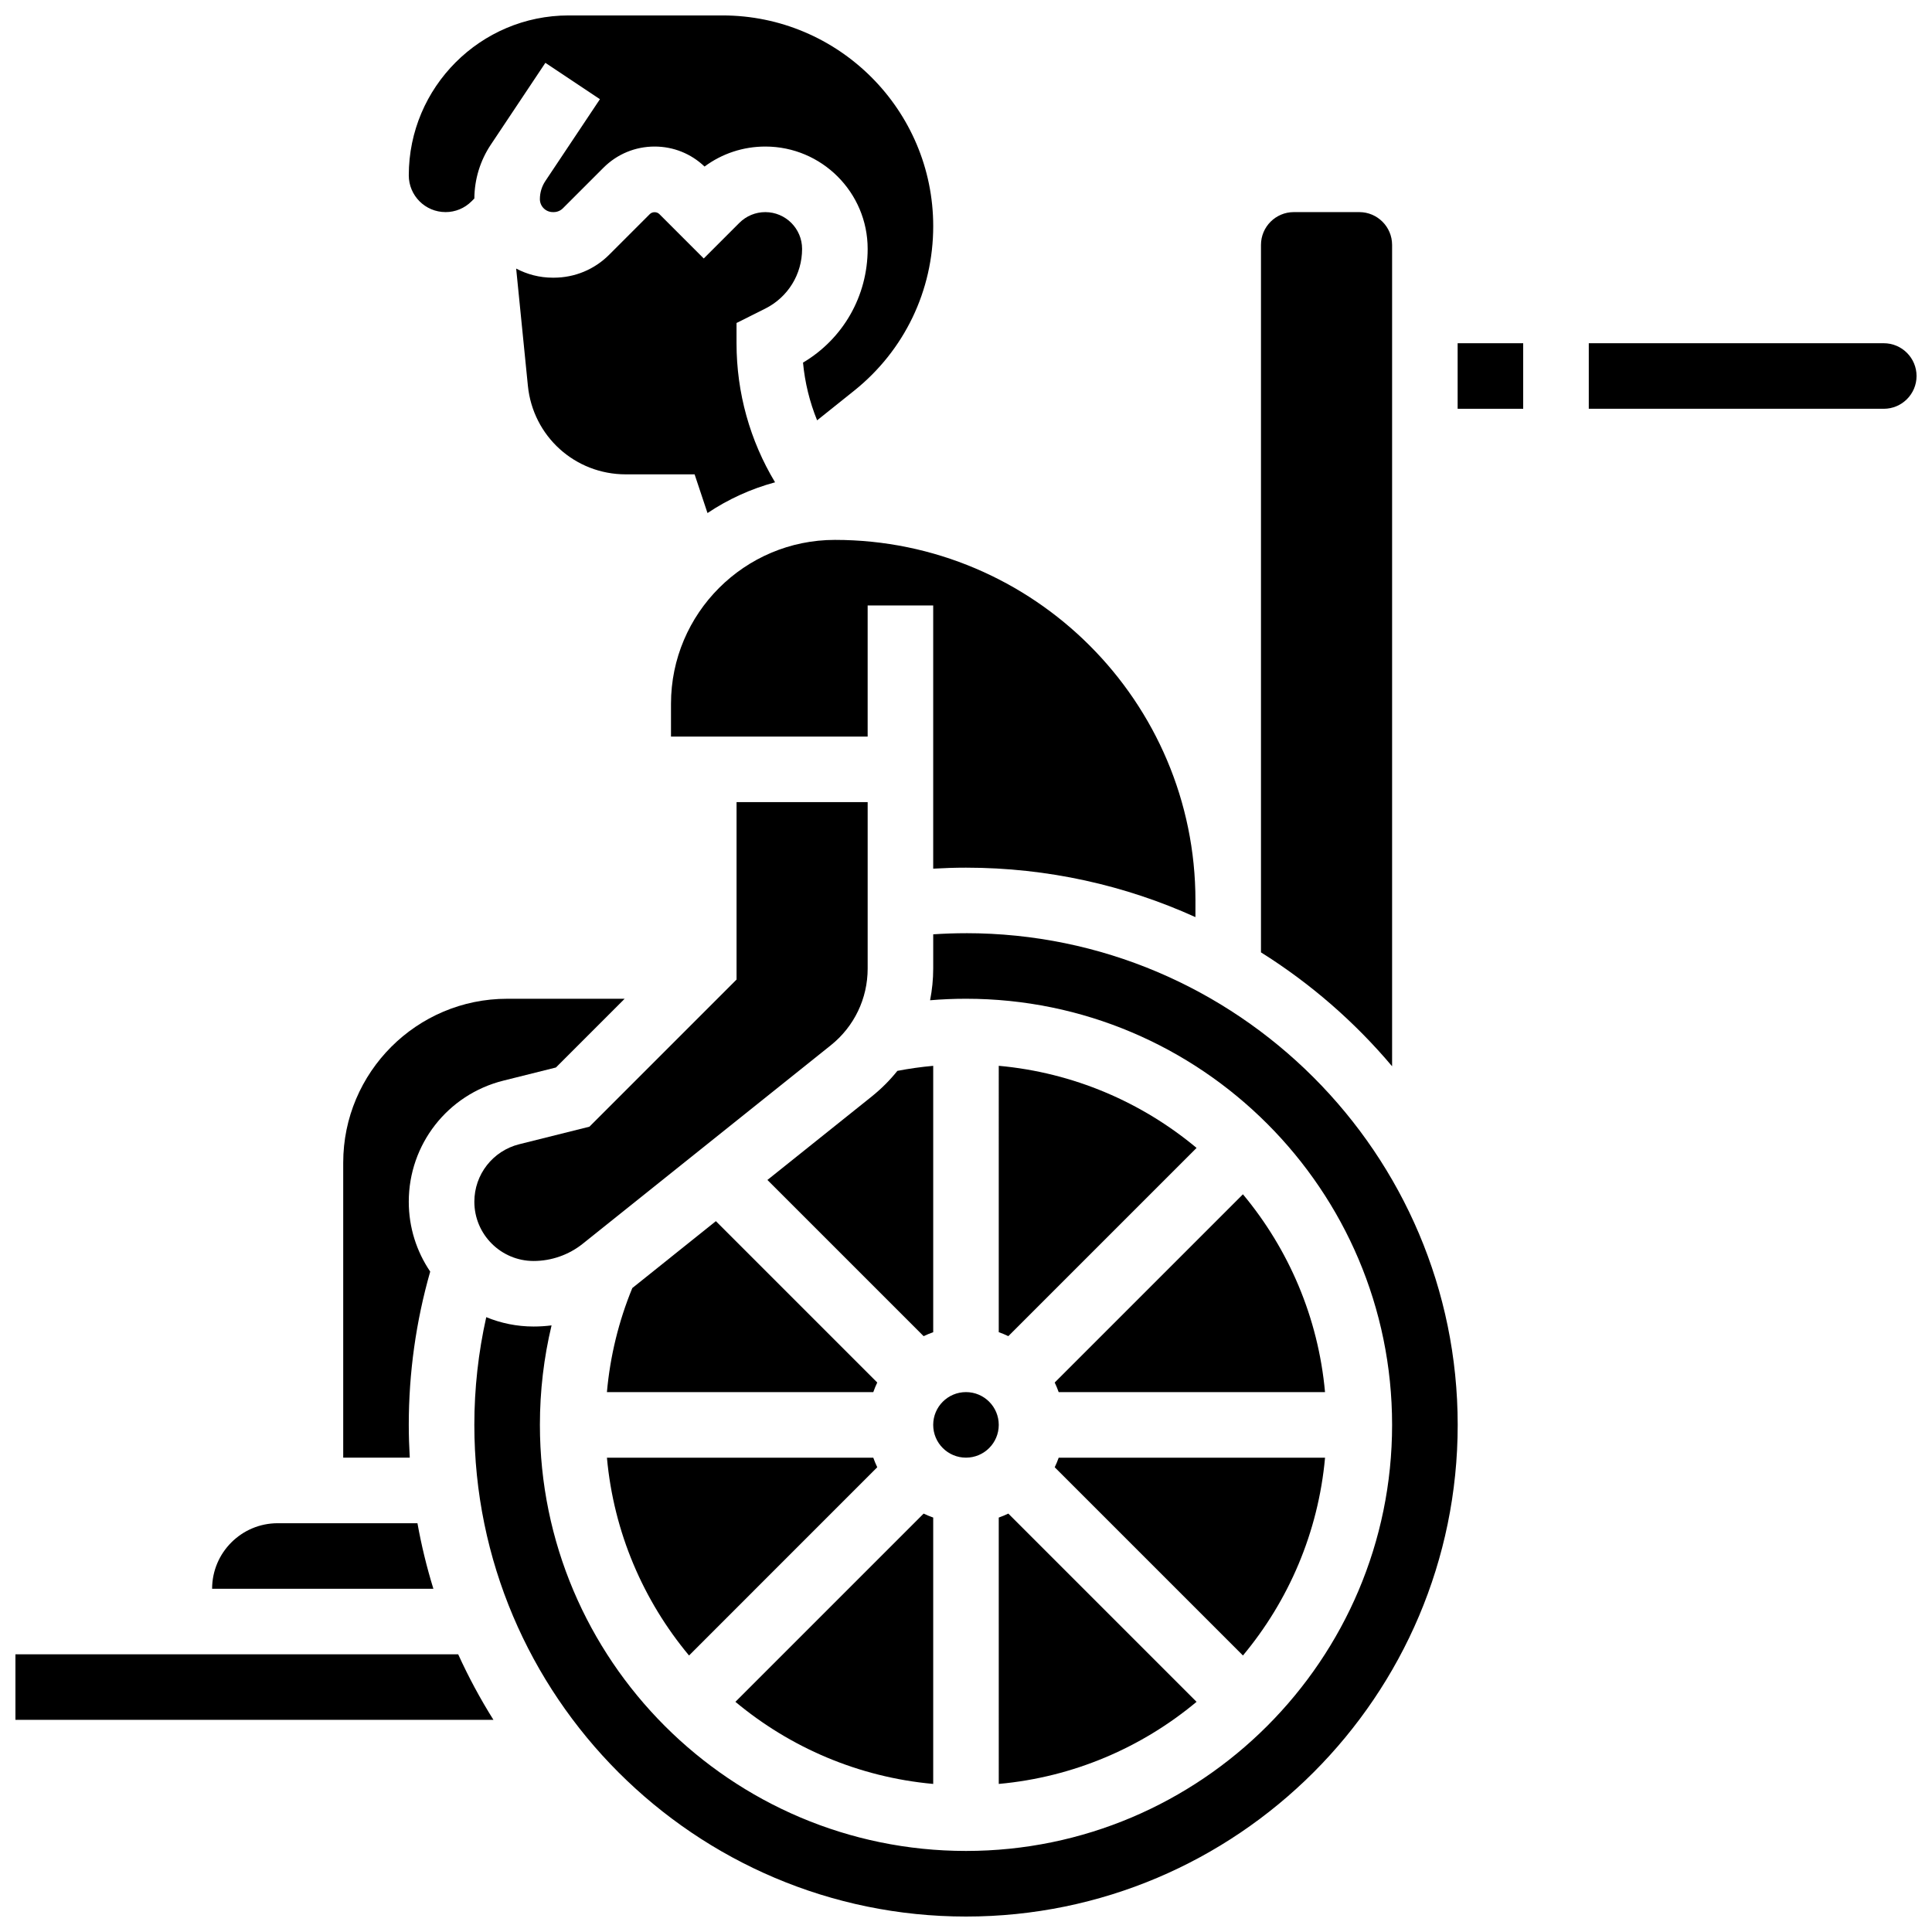
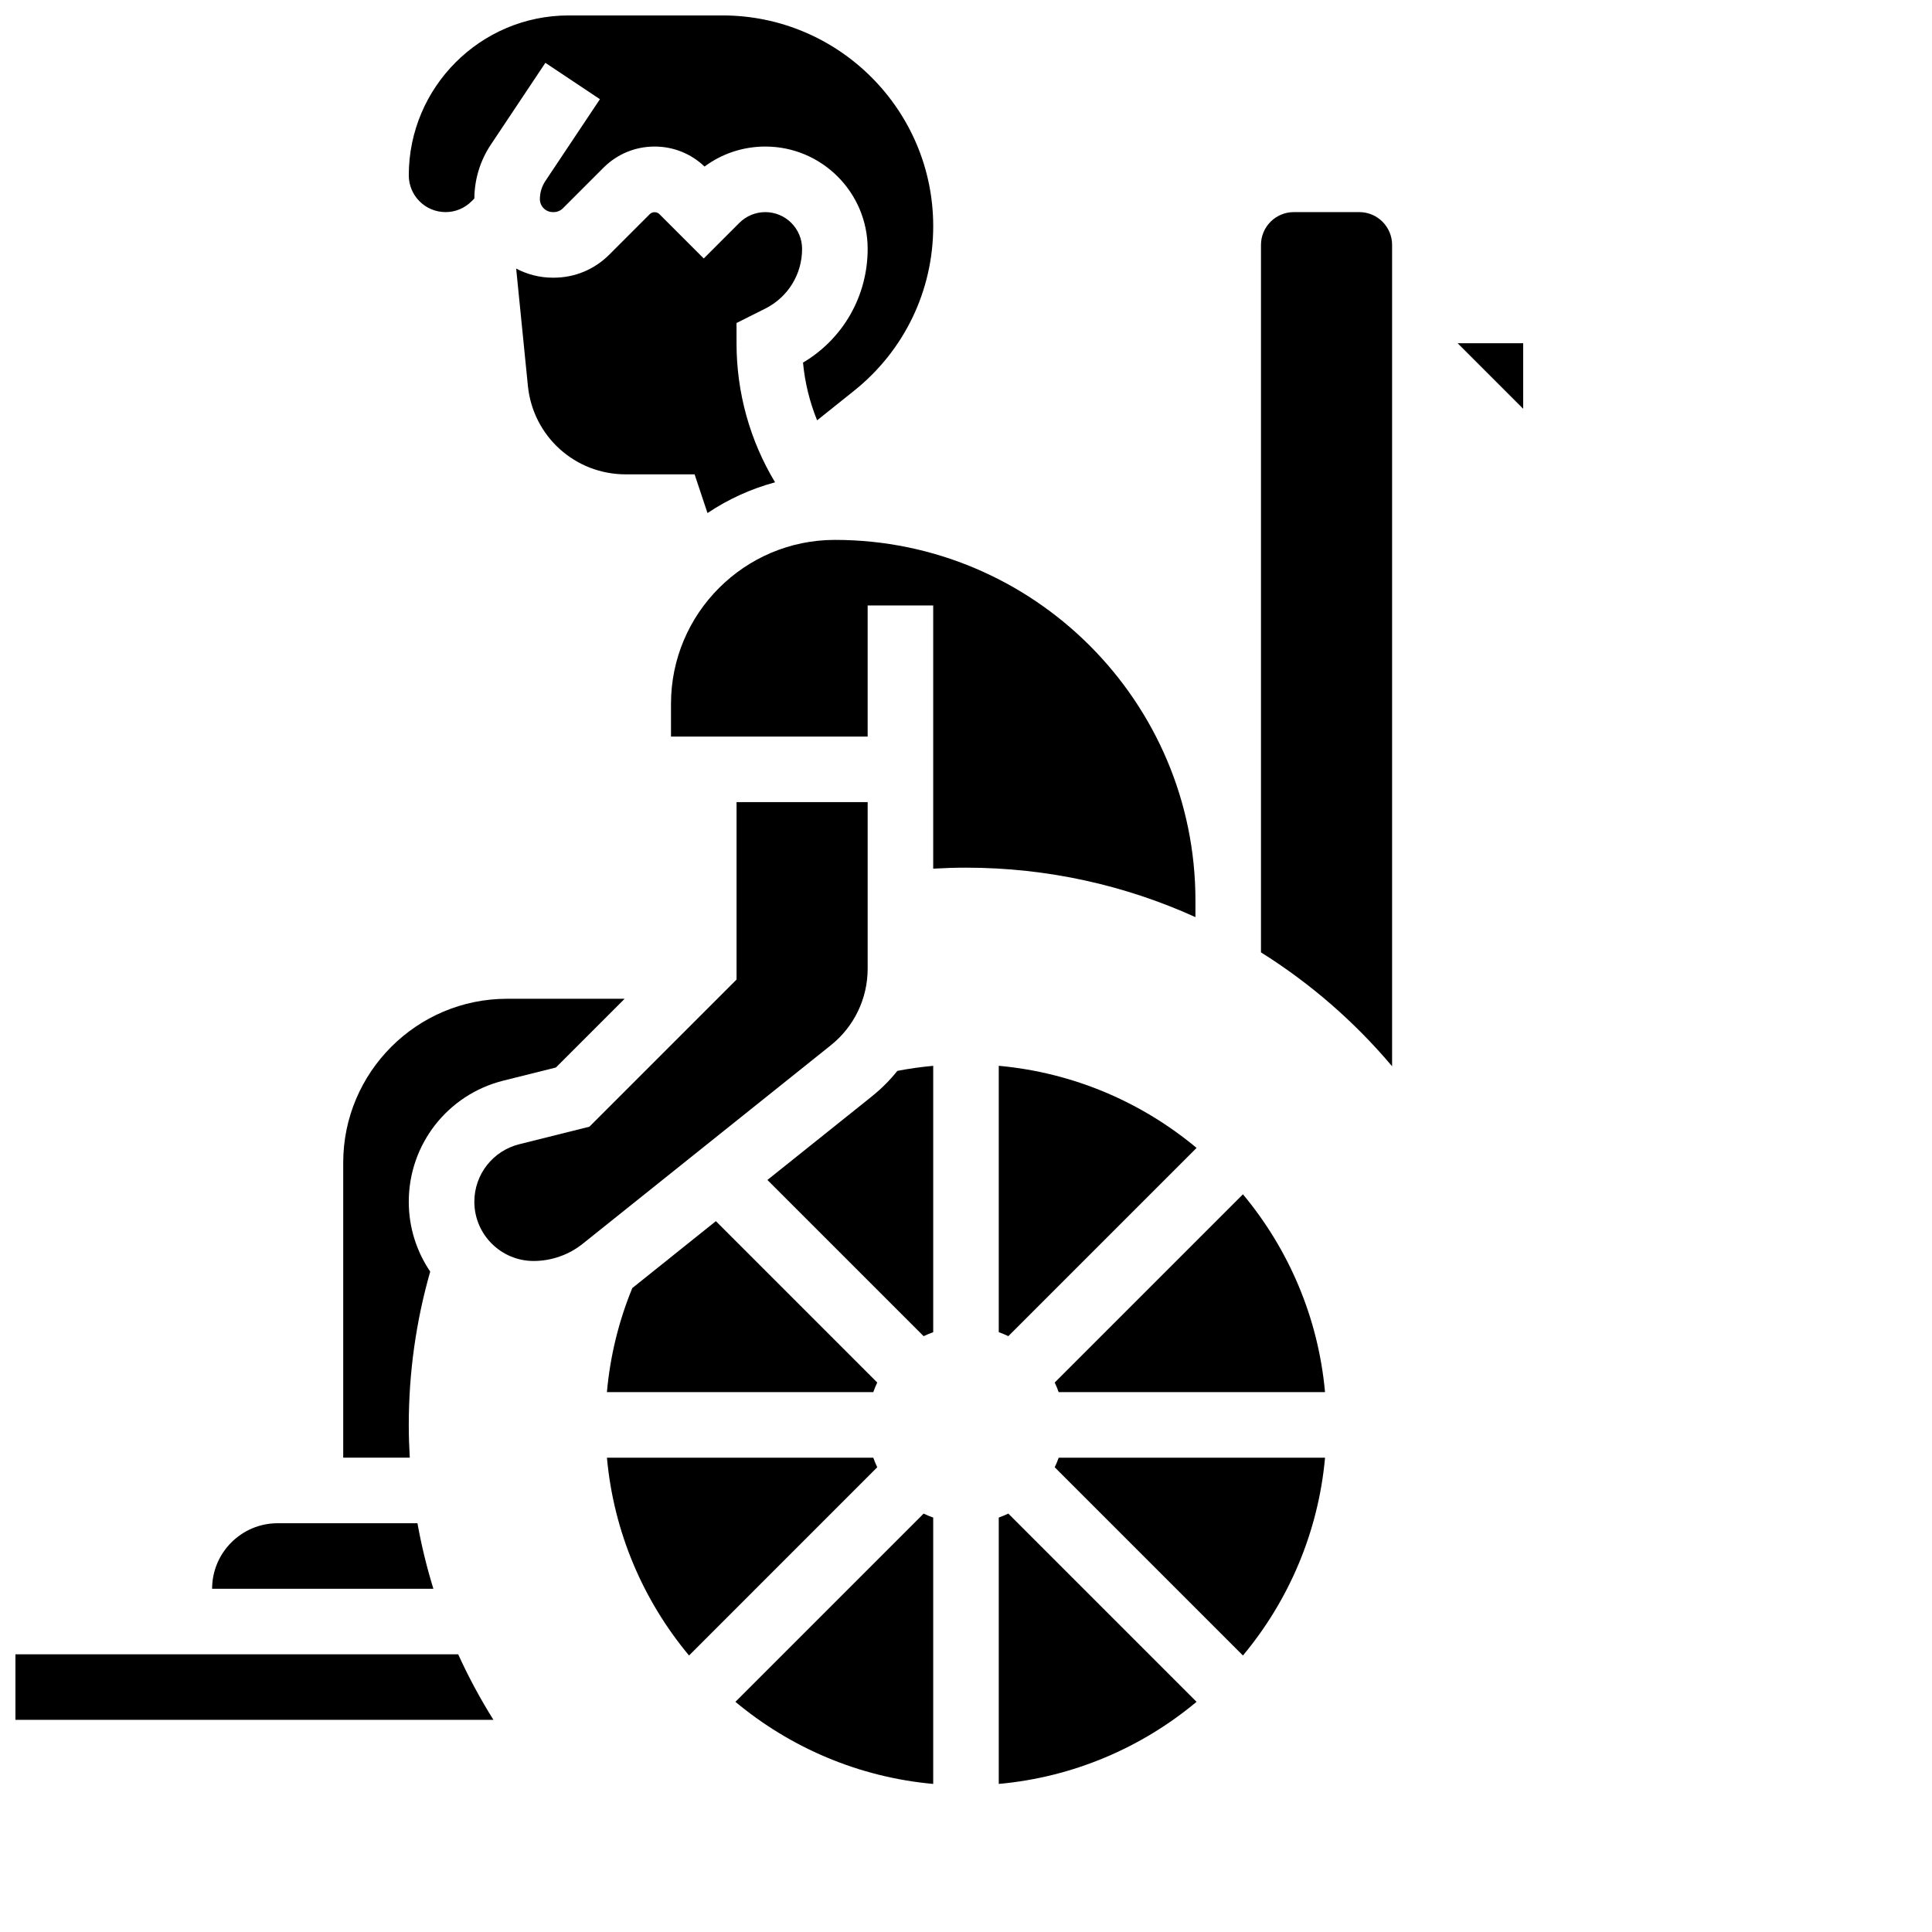
<svg xmlns="http://www.w3.org/2000/svg" width="800px" height="800px" version="1.1" viewBox="144 144 512 512">
  <defs>
    <clipPath id="d">
      <path d="m269 391h262v260.9h-262z" />
    </clipPath>
    <clipPath id="c">
      <path d="m148.09 582h126.91v18h-126.91z" />
    </clipPath>
    <clipPath id="b">
      <path d="m565 234h86.902v19h-86.902z" />
    </clipPath>
    <clipPath id="a">
      <path d="m252 148.09h140v107.91h-140z" />
    </clipPath>
  </defs>
  <path d="m375.01 434.59-27.637 22.109 41.398 41.398c0.824-0.395 1.672-0.742 2.539-1.051v-70.59c-3.191 0.289-6.363 0.734-9.496 1.336-1.988 2.481-4.262 4.762-6.805 6.797z" />
  <path d="m408.68 616.76c19.836-1.797 37.938-9.676 52.422-21.758l-49.883-49.883c-0.824 0.395-1.672 0.742-2.539 1.051l0.004 70.59z" />
-   <path d="m408.68 521.61c0 4.797-3.887 8.684-8.684 8.684-4.801 0-8.688-3.887-8.688-8.684 0-4.801 3.887-8.688 8.688-8.688 4.797 0 8.684 3.887 8.684 8.688" />
  <path d="m346.77 225.8c6.039-3.019 9.793-9.094 9.793-15.844 0-5.371-4.371-9.738-9.742-9.742-2.602 0-5.047 1.016-6.887 2.852l-9.43 9.434-11.758-11.758c-0.672-0.676-1.867-0.676-2.543 0l-10.754 10.754c-3.926 3.93-9.148 6.094-14.707 6.094h-0.242c-3.508 0-6.809-0.879-9.711-2.418l3.109 31.07c1.34 13.375 12.484 23.465 25.93 23.465h18.25l3.418 10.258c5.418-3.629 11.453-6.406 17.906-8.148-6.641-11.039-10.211-23.703-10.211-36.855v-5.367z" />
  <path d="m321.82 330.51v8.688h52.117v-34.746h17.371v69.75c2.894-0.168 5.793-0.262 8.688-0.262 21.664 0 42.25 4.691 60.805 13.105l0.004-4.418c0-52.688-42.863-95.551-95.551-95.551-23.949 0-43.434 19.484-43.434 43.434z" />
  <path d="m376.48 510.38-42.762-42.762-22.148 17.723c-3.629 8.832-5.879 18.074-6.731 27.582h70.594c0.305-0.871 0.652-1.719 1.047-2.543z" />
  <path d="m512.92 426.57v-217.67c0-4.789-3.898-8.688-8.688-8.688h-17.371c-4.789 0-8.688 3.898-8.688 8.688v187.49c13.098 8.211 24.824 18.41 34.746 30.184z" />
  <path d="m408.68 497.04c0.867 0.309 1.719 0.656 2.539 1.051l49.883-49.883c-14.484-12.082-32.59-19.961-52.422-21.758z" />
  <path d="m473.39 460.5-49.883 49.883c0.395 0.824 0.742 1.672 1.051 2.539h70.586c-1.797-19.832-9.676-37.934-21.754-52.422z" />
  <path d="m423.51 532.84 49.883 49.883c12.082-14.484 19.961-32.59 21.758-52.422h-70.586c-0.312 0.867-0.66 1.715-1.055 2.539z" />
  <path d="m376.48 532.84c-0.395-0.824-0.742-1.672-1.051-2.539h-70.586c1.797 19.836 9.676 37.938 21.758 52.422z" />
  <g clip-path="url(#d)">
-     <path d="m400 391.31c-2.891 0-5.793 0.102-8.688 0.293v9.066c0 2.859-0.293 5.668-0.828 8.41 3.16-0.266 6.336-0.398 9.516-0.398 62.266 0 112.92 50.656 112.92 112.92s-50.656 112.92-112.92 112.92-112.92-50.656-112.92-112.92c0-8.977 1.039-17.789 3.09-26.359-1.574 0.199-3.164 0.301-4.762 0.301-4.441 0-8.676-0.887-12.547-2.481-2.086 9.324-3.156 18.879-3.156 28.543 0 71.844 58.449 130.3 130.3 130.3 71.844 0 130.3-58.449 130.3-130.3-0.004-71.848-58.453-130.3-130.3-130.3z" />
-   </g>
-   <path d="m530.29 234.96h17.371v17.371h-17.371z" />
+     </g>
+   <path d="m530.29 234.96h17.371v17.371z" />
  <g clip-path="url(#c)">
    <path d="m148.09 582.41v17.371h126.68c-3.481-5.555-6.613-11.355-9.344-17.371z" />
  </g>
  <g clip-path="url(#b)">
-     <path d="m643.22 234.96h-78.176v17.371h78.176c4.789 0 8.688-3.898 8.688-8.688-0.004-4.785-3.898-8.684-8.688-8.684z" />
-   </g>
+     </g>
  <path d="m373.94 400.67v-44.105h-34.746v47.027l-38.992 38.992-18.605 4.652c-7 1.75-11.891 8.016-11.891 15.234 0 8.66 7.043 15.703 15.703 15.703 4.715 0 9.336-1.621 13.02-4.566l65.734-52.59c6.215-4.973 9.777-12.387 9.777-20.348z" />
  <g clip-path="url(#a)">
    <path d="m262.07 200.21c2.602 0 5.047-1.016 6.887-2.852l0.75-0.75c0.035-5.098 1.535-10.023 4.359-14.262l14.465-21.695 14.457 9.637-14.465 21.691c-0.945 1.422-1.449 3.082-1.449 4.797 0 1.895 1.539 3.434 3.43 3.434h0.242c0.902 0 1.785-0.367 2.422-1.004l10.75-10.75c3.621-3.625 8.438-5.617 13.559-5.617 4.973 0 9.652 1.879 13.234 5.301 4.641-3.441 10.234-5.301 16.117-5.301 14.949 0 27.109 12.164 27.109 27.113 0 12.508-6.5 23.84-17.133 30.148 0.5 5.293 1.762 10.438 3.738 15.293l9.805-7.844c13.324-10.656 20.965-26.551 20.965-43.609 0-30.797-25.055-55.848-55.848-55.848h-40.758c-23.367 0-42.375 19.012-42.375 42.379 0 5.371 4.367 9.738 9.738 9.738z" />
  </g>
  <path d="m391.31 546.17c-0.867-0.309-1.719-0.656-2.539-1.051l-49.883 49.883c14.484 12.082 32.59 19.961 52.422 21.758z" />
  <path d="m252.33 521.61c0-13.82 1.918-27.465 5.68-40.625-3.582-5.285-5.68-11.656-5.68-18.512 0-15.207 10.301-28.398 25.055-32.09l13.938-3.484 18.215-18.215h-31.148c-23.949 0-43.434 19.484-43.434 43.434v78.176h17.637c-0.168-2.875-0.262-5.769-0.262-8.684z" />
  <path d="m254.63 547.67h-37.047c-9.578 0-17.371 7.793-17.371 17.371h58.641c-1.746-5.656-3.164-11.453-4.223-17.371z" />
</svg>